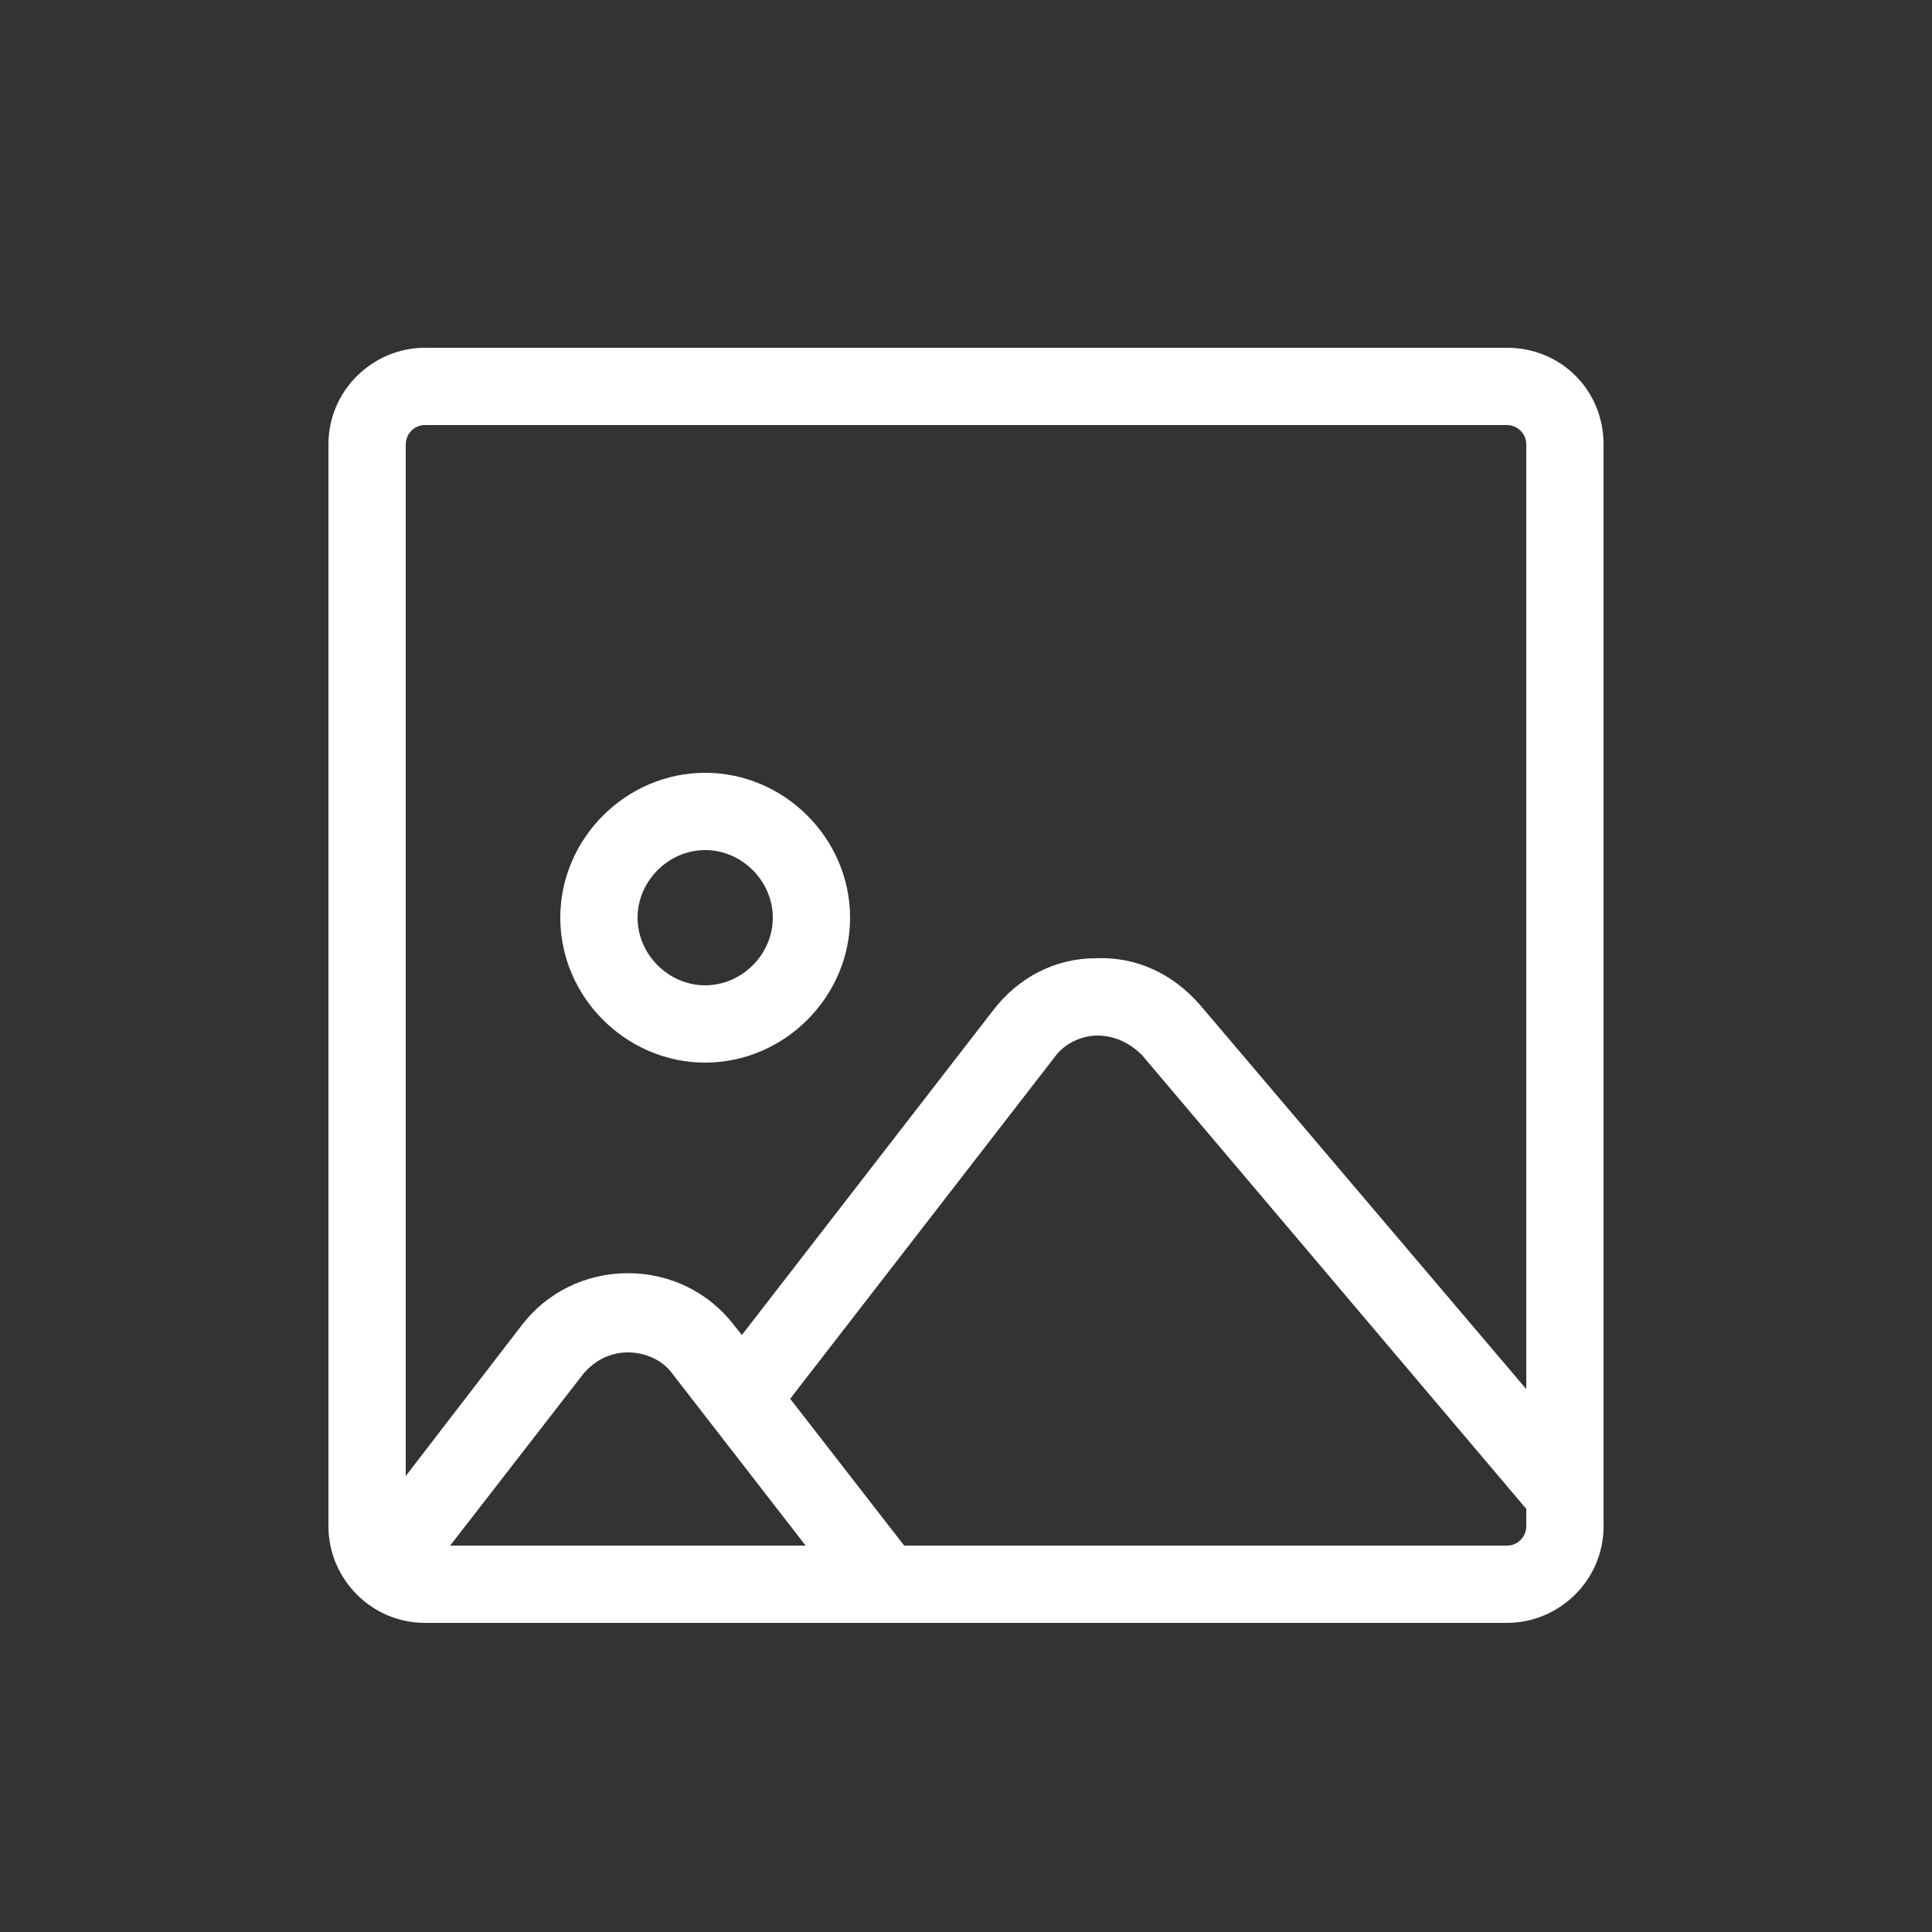
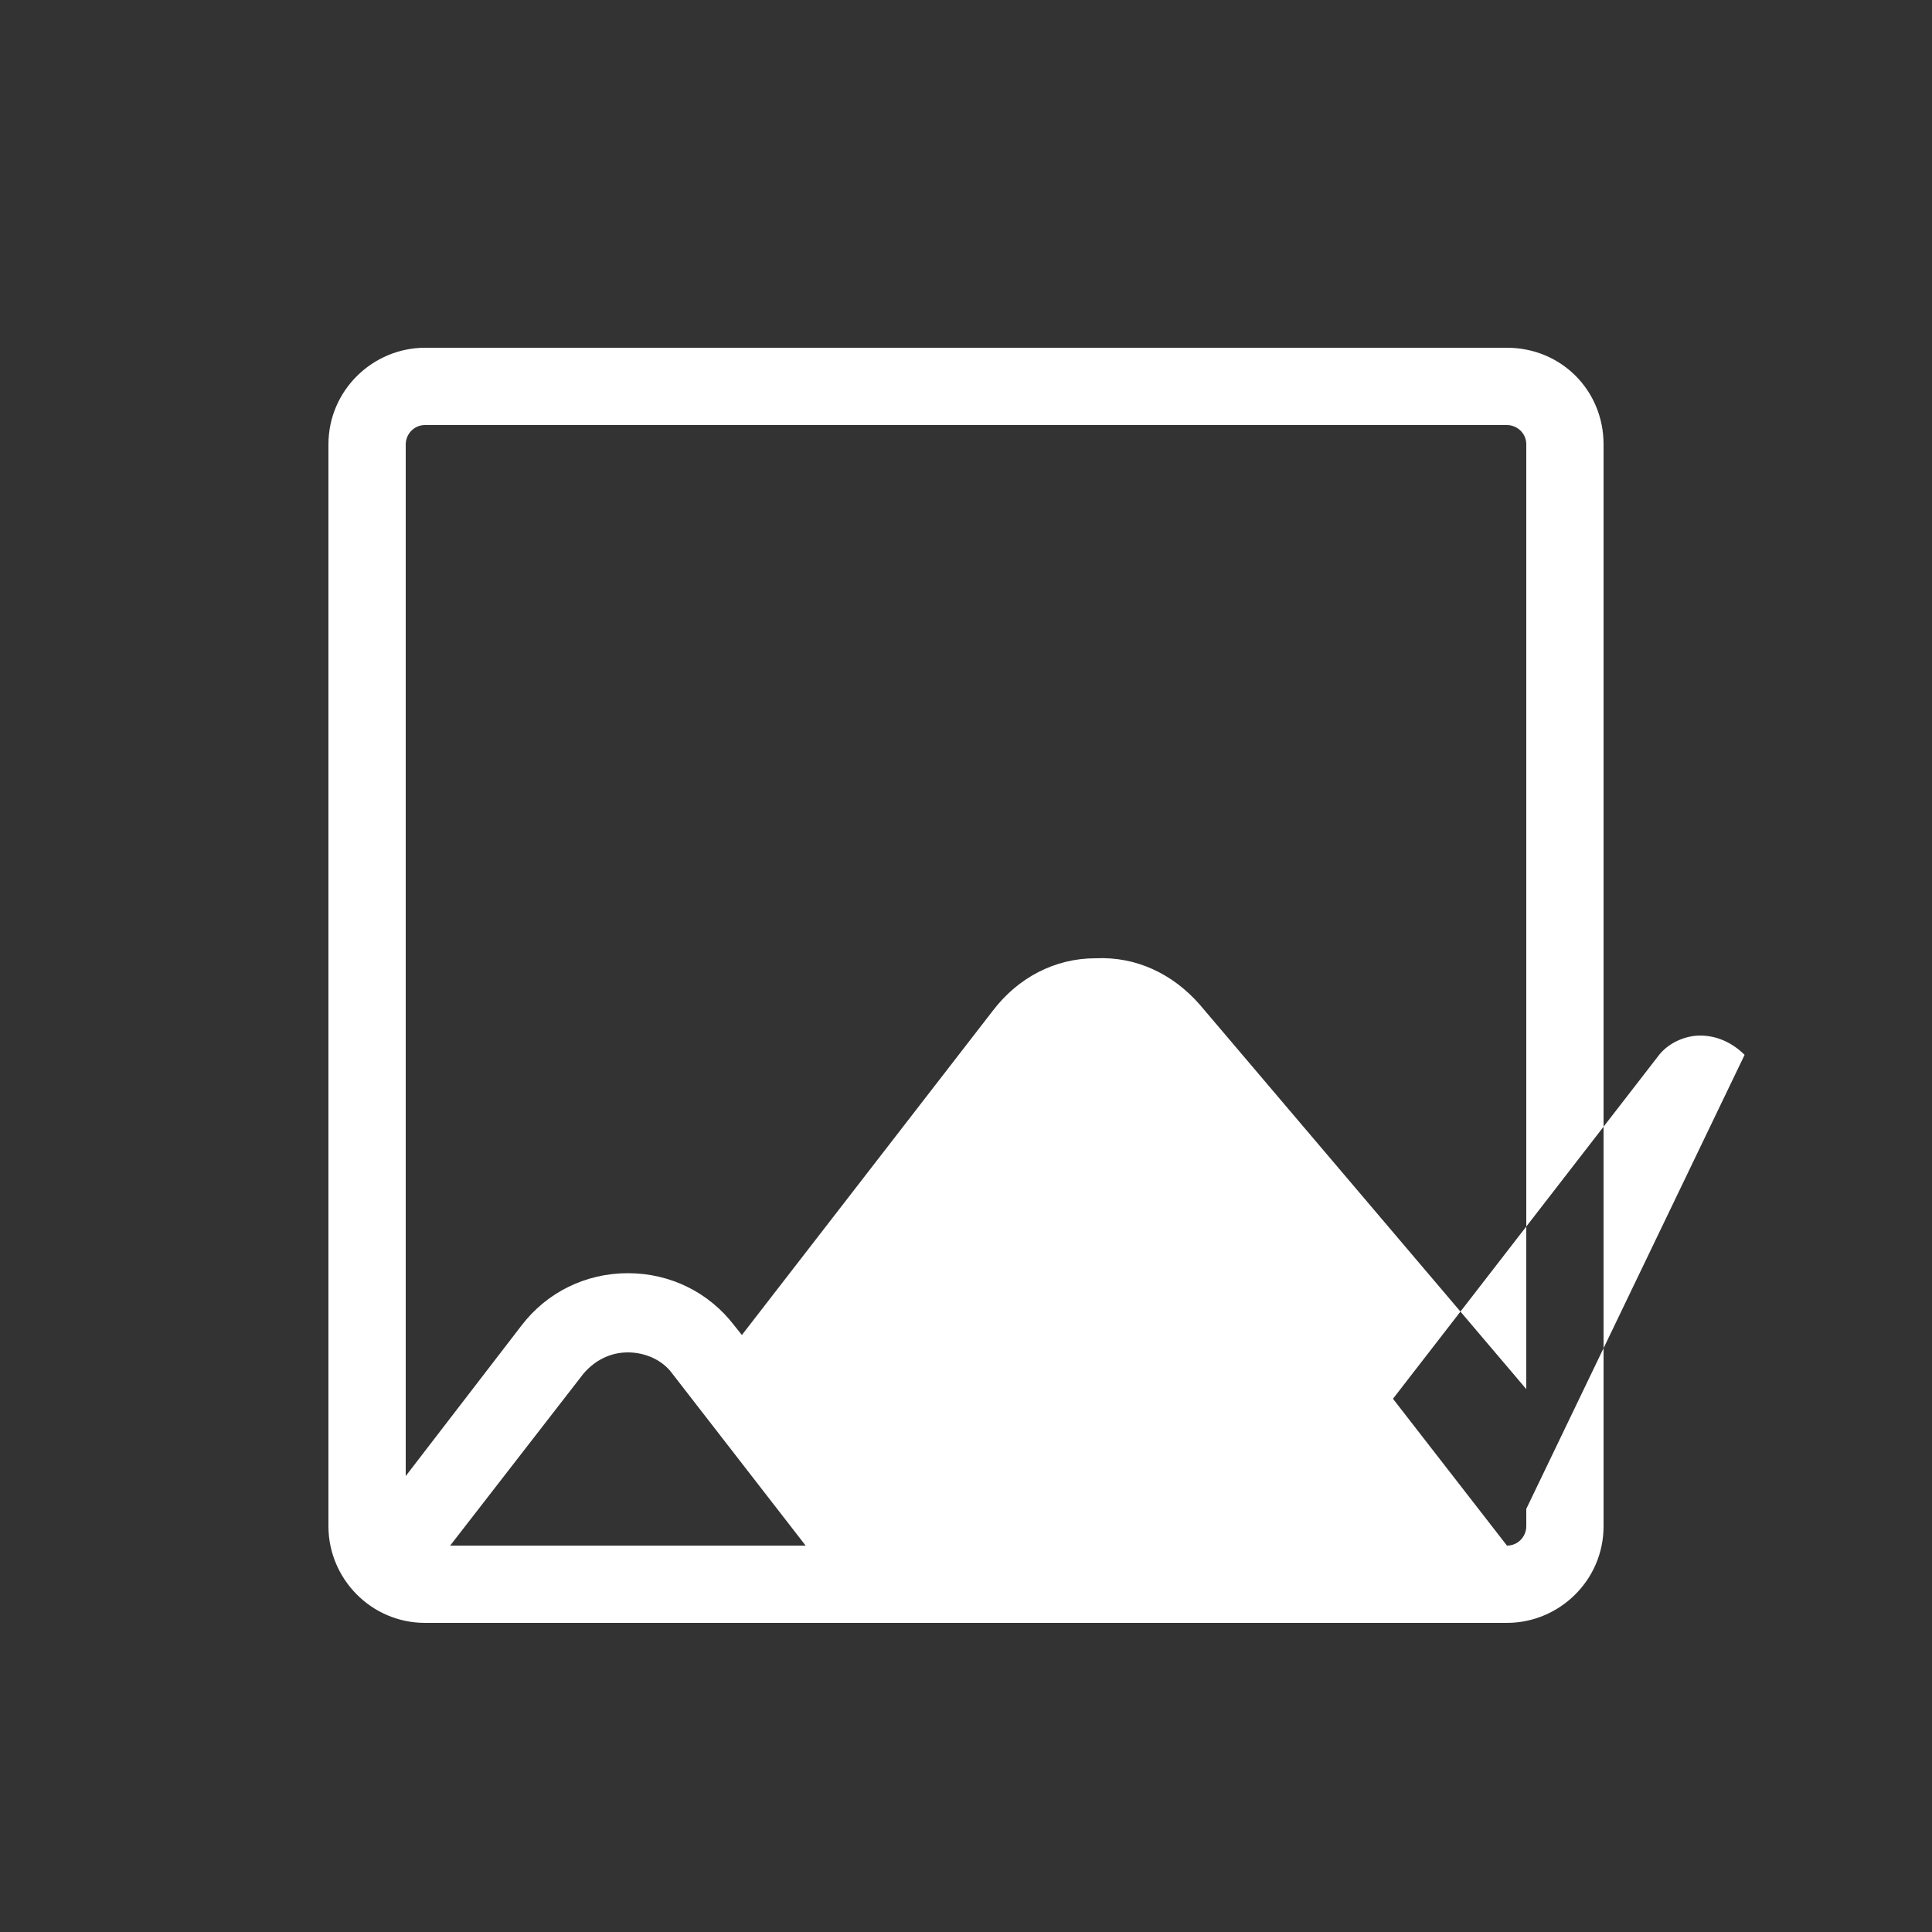
<svg xmlns="http://www.w3.org/2000/svg" x="0px" y="0px" viewBox="0 0 100 100">
  <rect x="0" y="0" width="100" height="100" fill="#333333" stroke="none" />
  <g>
-     <path d="M78,18H22c-2.7,0-5,2.2-5,5V79c0,2.7,2.2,5,5,5H78c2.7,0,5-2.2,5-5V23C83,20.2,80.8,18,78,18z M23.3,80l6.9-8.9   c0.6-0.7,1.4-1.1,2.3-1.1s1.8,0.4,2.3,1.1l6.9,8.9H23.3z M79,79c0,0.5-0.4,1-1,1H46.8l-5.9-7.6l13.7-17.7c0.5-0.7,1.4-1.1,2.2-1.1   c0.9,0,1.7,0.4,2.3,1L79,78.1V79z M79,71.9L62.1,52c-1.4-1.6-3.3-2.5-5.4-2.4c-2.1,0-4,1-5.3,2.7l-13,16.8L38,68.6   c-1.3-1.7-3.3-2.7-5.5-2.7s-4.2,1-5.5,2.7l-6,7.8V23c0-0.5,0.4-1,1-1H78c0.5,0,1,0.4,1,1V71.9z" style="fill:#fff" />
-     <path d="M36.5,40c-4.1,0-7.5,3.4-7.5,7.5s3.4,7.5,7.5,7.5s7.5-3.4,7.5-7.5S40.6,40,36.5,40z M36.5,51c-1.9,0-3.5-1.6-3.5-3.5   s1.6-3.5,3.5-3.5s3.5,1.6,3.5,3.5S38.4,51,36.5,51z" style="fill:#fff" />
+     <path d="M78,18H22c-2.7,0-5,2.2-5,5V79c0,2.7,2.2,5,5,5H78c2.7,0,5-2.2,5-5V23C83,20.2,80.8,18,78,18z M23.3,80l6.9-8.9   c0.6-0.7,1.4-1.1,2.3-1.1s1.8,0.4,2.3,1.1l6.9,8.9H23.3z M79,79c0,0.5-0.4,1-1,1l-5.9-7.6l13.7-17.7c0.5-0.7,1.4-1.1,2.2-1.1   c0.9,0,1.7,0.4,2.3,1L79,78.1V79z M79,71.9L62.1,52c-1.4-1.6-3.3-2.5-5.4-2.4c-2.1,0-4,1-5.3,2.7l-13,16.8L38,68.6   c-1.3-1.7-3.3-2.7-5.5-2.7s-4.2,1-5.5,2.7l-6,7.8V23c0-0.5,0.4-1,1-1H78c0.5,0,1,0.4,1,1V71.9z" style="fill:#fff" />
  </g>
</svg>